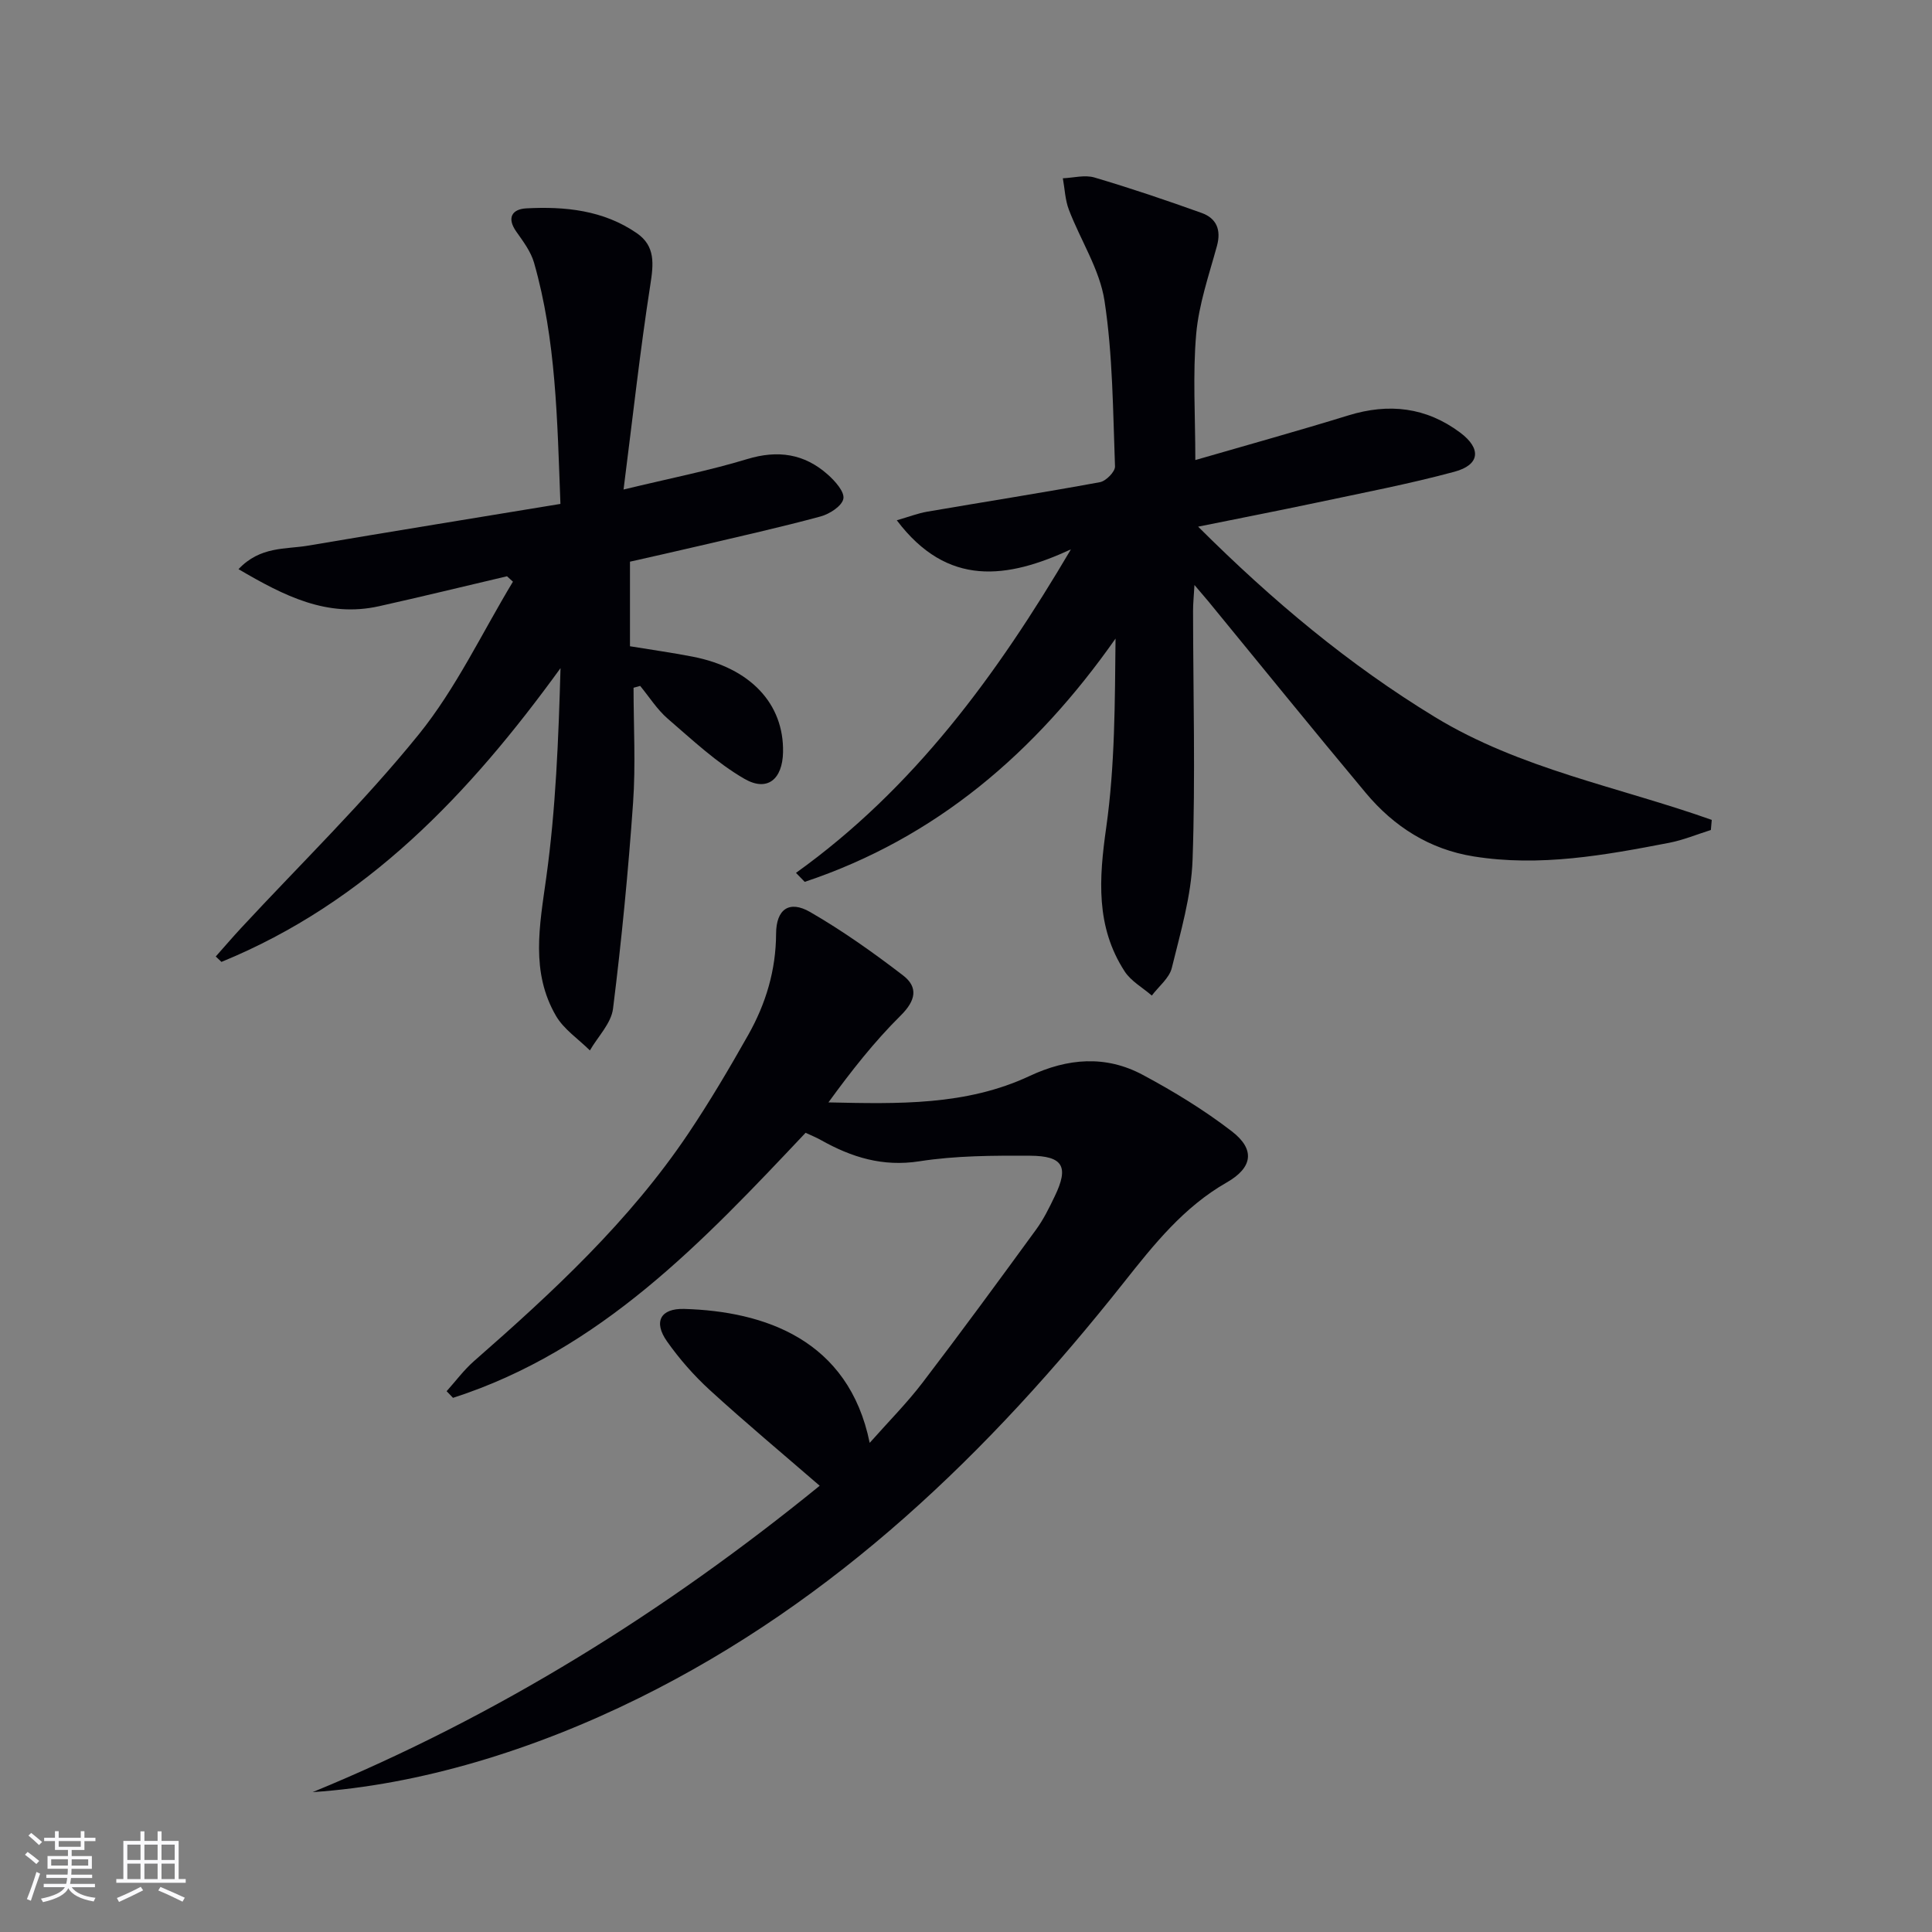
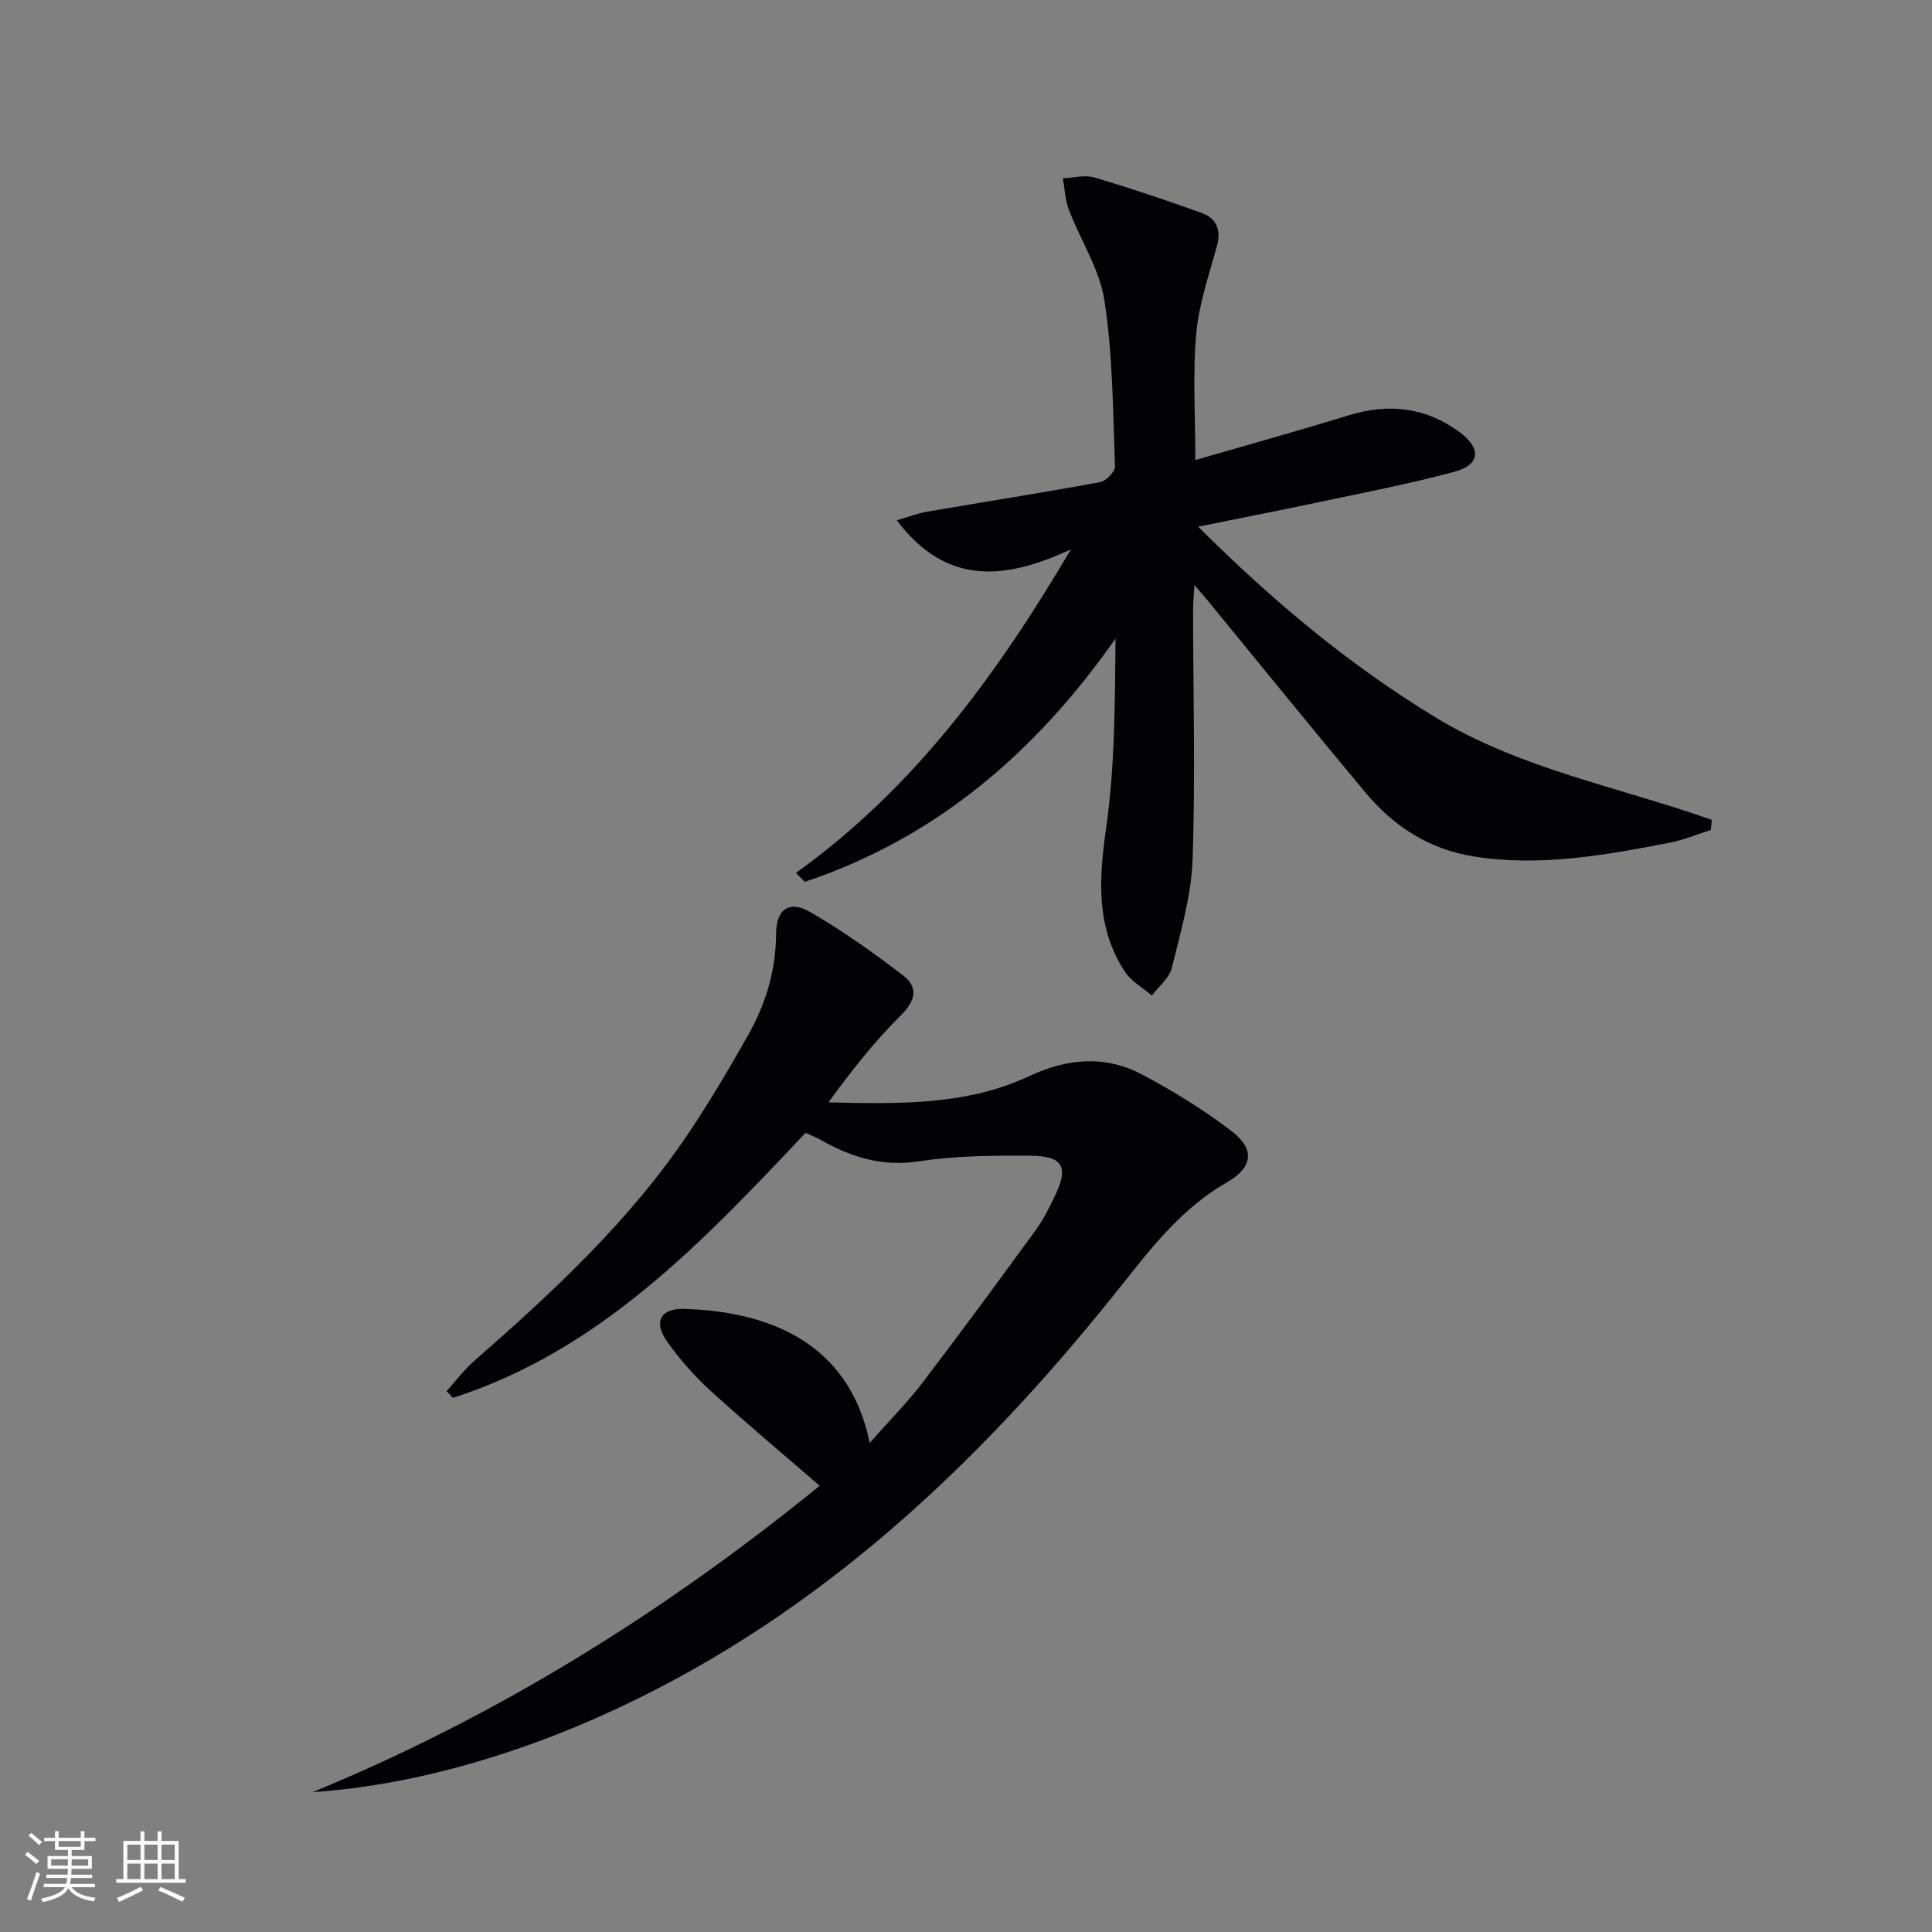
<svg xmlns="http://www.w3.org/2000/svg" enable-background="new 0 0 400 400" viewBox="0 0 400 400">
  <rect x="0" y="0" width="400" height="400" fill="#808080" stroke="none" />
  <g fill="#010106">
    <path d="m64.73 371.04c38.32-15.75 72.96-37.38 104.98-63.43-7.75-6.71-15.4-13.09-22.75-19.81-3.29-3.01-6.31-6.45-8.87-10.09-2.84-4.03-1.37-6.85 3.57-6.71 16.53.48 34.04 6.31 38.4 27.73 3.97-4.48 7.74-8.27 10.96-12.49 7.97-10.43 15.73-21.03 23.47-31.64 1.56-2.13 2.75-4.56 3.9-6.96 2.93-6.08 1.74-8.32-5.13-8.36-7.64-.04-15.38-.02-22.89 1.15-7.63 1.19-14.07-.83-20.42-4.4-1-.56-2.07-.99-3.16-1.5-21.3 22.58-42.5 45.06-73 54.88-.44-.46-.88-.92-1.32-1.38 1.88-2.09 3.57-4.39 5.67-6.23 16.31-14.28 32.19-28.98 44.37-47.12 4.44-6.61 8.5-13.5 12.42-20.44 3.63-6.44 5.72-13.37 5.75-20.91.02-5.09 2.72-7.01 7.06-4.5 6.7 3.87 13.08 8.4 19.23 13.12 3.18 2.45 2.64 5.21-.49 8.3-5.48 5.43-10.28 11.55-14.96 17.99 14.4.31 28.51.69 41.63-5.46 7.92-3.71 15.77-4.35 23.45-.24 6.41 3.43 12.7 7.27 18.45 11.7 4.89 3.77 4.27 7.52-1.06 10.57-8.92 5.09-15.09 12.85-21.32 20.72-27.86 35.16-59.58 65.86-100.35 86.02-21.97 10.86-45.51 18.01-67.59 19.49z" />
    <path d="m248.06 109.04c15.52 15.47 31.26 28.59 49 39.4 17.72 10.8 38.12 14.48 57.34 21.31-.06.7-.12 1.4-.18 2.09-2.87.9-5.69 2.08-8.62 2.65-13.38 2.58-26.8 5.02-40.51 2.82-9.11-1.46-16.48-6.16-22.3-13.12-10.99-13.15-21.77-26.47-32.64-39.72-.73-.88-1.48-1.74-2.85-3.35-.13 2.34-.3 3.88-.29 5.42.02 17.15.5 34.32-.1 51.44-.26 7.52-2.49 15.02-4.3 22.42-.52 2.12-2.71 3.82-4.14 5.72-1.9-1.65-4.3-2.97-5.62-5-6.02-9.27-5.32-19.23-3.82-29.79 1.82-12.86 1.79-25.98 1.93-39.12-16.6 23.64-37.2 41.3-64.35 50.37-.6-.62-1.21-1.24-1.81-1.86 24.38-17.47 41.56-40.92 56.92-66.98-13.16 6.08-25.52 7.92-36.05-6.02 2.46-.71 4.34-1.44 6.28-1.78 11.92-2.05 23.88-3.92 35.78-6.11 1.25-.23 3.16-2.17 3.12-3.26-.43-11.45-.45-22.99-2.17-34.27-.99-6.51-4.97-12.55-7.38-18.88-.78-2.03-.85-4.33-1.25-6.51 2.19-.09 4.55-.75 6.55-.16 7.47 2.21 14.86 4.71 22.19 7.34 3.06 1.1 4.09 3.48 3.16 6.85-1.65 6.02-3.75 12.06-4.29 18.21-.74 8.38-.18 16.87-.18 26.1 10.72-3.11 21.26-6.03 31.7-9.25 8.38-2.58 16.09-1.7 23.14 3.57 4.41 3.3 4.12 6.67-1.2 8.1-9.44 2.55-19.07 4.38-28.64 6.42-7.77 1.64-15.57 3.16-24.42 4.95z" />
-     <path d="m131.17 142.39c0 7.95.46 15.93-.1 23.84-1 14.23-2.38 28.46-4.15 42.61-.38 3.03-3.13 5.77-4.79 8.64-2.37-2.36-5.38-4.35-7.01-7.14-5.29-9.08-3.41-18.67-2.04-28.53 2-14.34 2.55-28.89 2.97-43.48-18.89 26.06-40.17 48.53-70.2 60.82-.39-.37-.78-.75-1.18-1.12 1.76-1.98 3.48-3.99 5.28-5.93 12.33-13.3 25.39-26 36.76-40.06 7.72-9.55 13.08-21 19.49-31.61-.41-.37-.82-.75-1.23-1.12-8.83 2.07-17.64 4.23-26.49 6.2-10.75 2.4-19.61-2.11-29.1-7.67 4.5-4.78 9.74-4.08 14.4-4.87 17.28-2.93 34.59-5.73 52.25-8.64-.66-17.52-.9-33.96-5.46-49.93-.66-2.31-2.25-4.42-3.68-6.45-2.04-2.89-.82-4.65 2.05-4.81 8.06-.43 16.01.38 22.91 5.14 3.88 2.68 3.46 6.4 2.79 10.71-2.11 13.54-3.6 27.17-5.54 42.36 9.68-2.34 17.76-3.92 25.59-6.3 6.36-1.93 11.83-1.12 16.69 3.2 1.5 1.33 3.51 3.57 3.23 5.01-.28 1.5-2.86 3.17-4.73 3.67-8.32 2.25-16.75 4.13-25.15 6.1-4.67 1.1-9.36 2.14-14.3 3.26v17.51c4.24.7 8.62 1.31 12.95 2.15 11.95 2.31 18.94 9.74 18.74 19.78-.11 5.58-3.22 8.26-7.97 5.53-5.78-3.33-10.79-8.06-15.9-12.46-2.21-1.91-3.82-4.5-5.71-6.79-.42.13-.89.25-1.37.38z" />
  </g>
  <path d="m5.17 384 .55-.58c.85.61 1.65 1.24 2.4 1.87l-.59.64c-.83-.73-1.62-1.38-2.36-1.93m1.22 9.53-.82-.34c.71-1.76 1.37-3.64 1.98-5.63.24.13.5.25.76.36-.6 1.67-1.24 3.54-1.92 5.61m-.5-13.5.57-.54c.56.44 1.31 1.06 2.26 1.87l-.64.64c-.68-.66-1.41-1.32-2.19-1.97m3.25.46h2.24v-1.36h.77v1.36h4.57v-1.36h.76v1.36h2.28v.69h-2.28v1.84h-2.64v1.26h4.18v2.64h-4.21c0 .45-.02.86-.05 1.21h4.32v.69h-4.38c-.04.34-.1.75-.19 1.22h5.15v.69h-4.82c.87 1.19 2.51 1.92 4.93 2.19-.17.32-.3.57-.37.76-2.77-.49-4.52-1.41-5.26-2.76-.56 1.26-2.3 2.23-5.24 2.9-.12-.24-.26-.48-.43-.72 2.73-.55 4.38-1.34 4.96-2.38h-4.38v-.69h4.65c.1-.38.17-.79.21-1.22h-4.32v-.69h4.4c.03-.34.05-.75.05-1.21h-4.2v-2.64h4.23v-1.26h-2.69v-1.84h-2.24zm1.46 4.46v1.29h3.45c.01-.4.02-.57.01-.53v-.32-.45h-3.46zm1.55-2.59h4.57v-1.19h-4.57zm6.11 2.59h-3.42v.77c-.01.19-.01.37-.02.53h3.44z" fill="#fafafc" />
  <path d="m32.63 379.16h.82v1.98h3.54v7.89h1.46v.78h-14.37v-.78h1.46v-7.89h3.54v-1.98h.82v1.98h2.73zm-3.49 11.48.5.73c-1.61.82-3.28 1.63-5 2.41-.13-.27-.28-.55-.44-.82 1.75-.72 3.4-1.49 4.94-2.32m-2.78-5.55h2.73v-3.18h-2.73zm0 3.95h2.73v-3.2h-2.73zm3.54-3.95h2.73v-3.18h-2.73zm0 3.95h2.73v-3.2h-2.73zm7.89 4.68c-1.84-.92-3.51-1.7-5.02-2.32l.45-.73c1.89.8 3.57 1.55 5.04 2.23zm-1.62-11.81h-2.73v3.18h2.73zm-2.73 7.13h2.73v-3.2h-2.73z" fill="#fafafc" />
</svg>